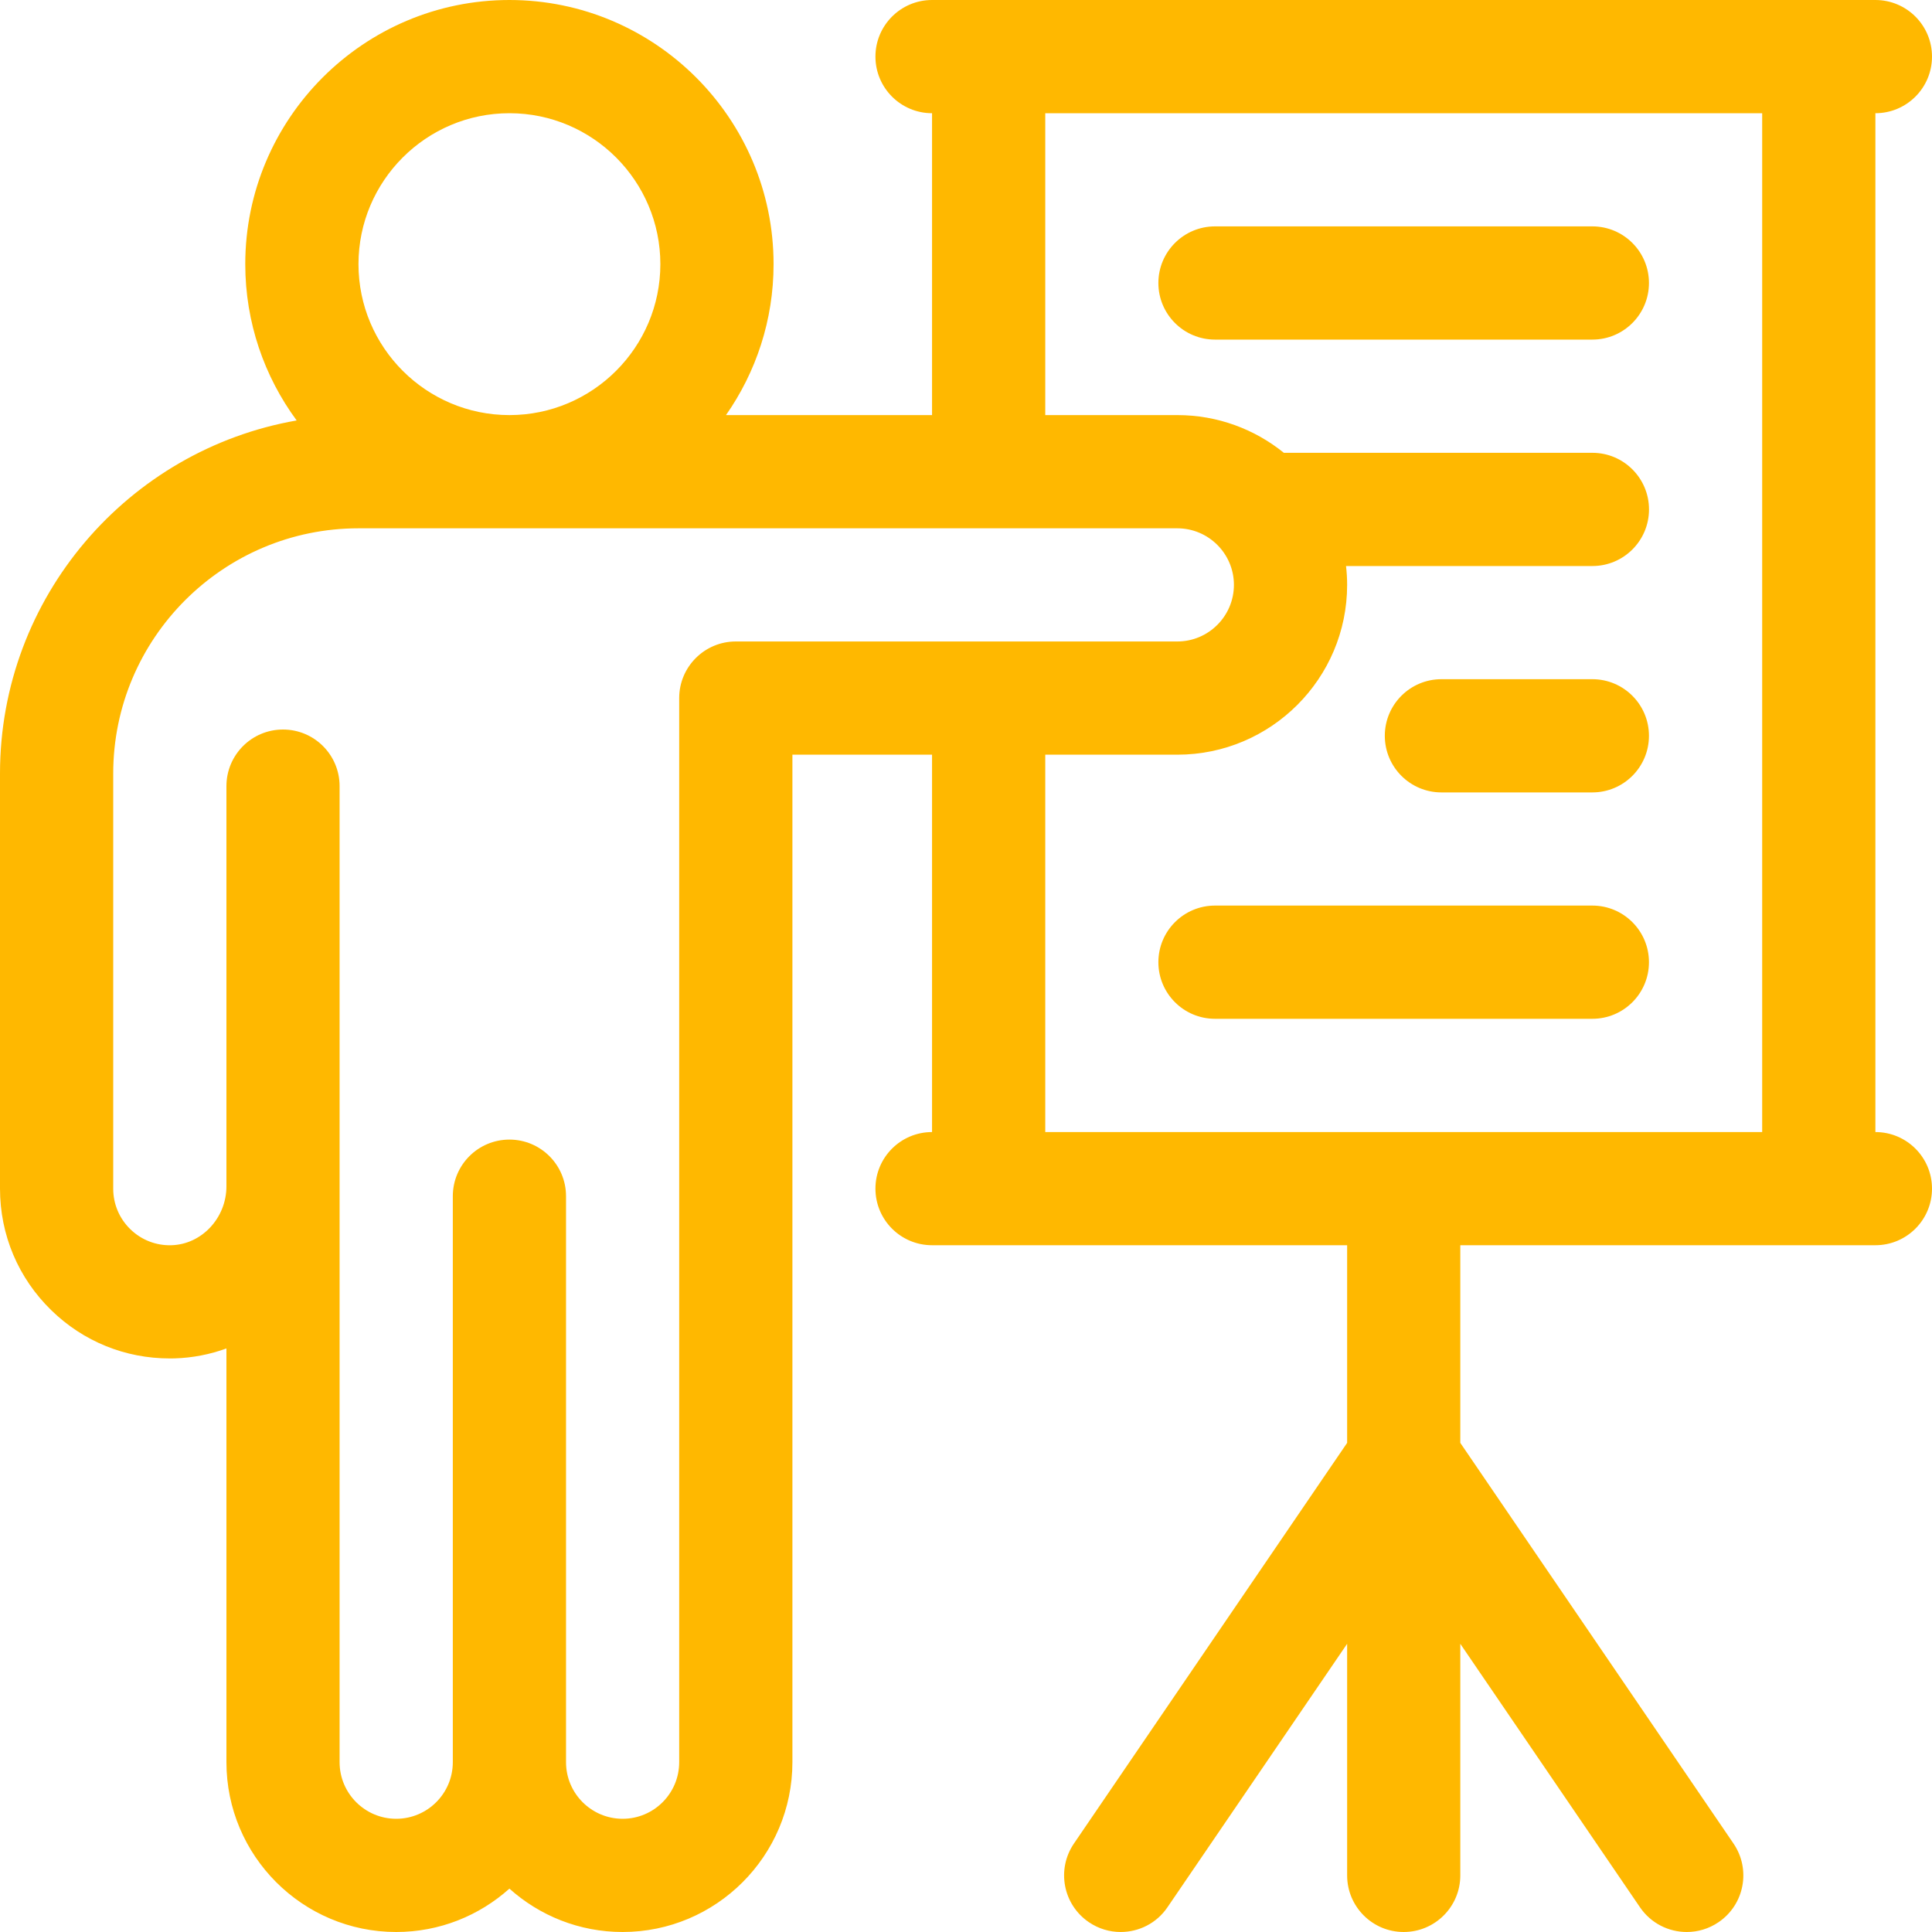
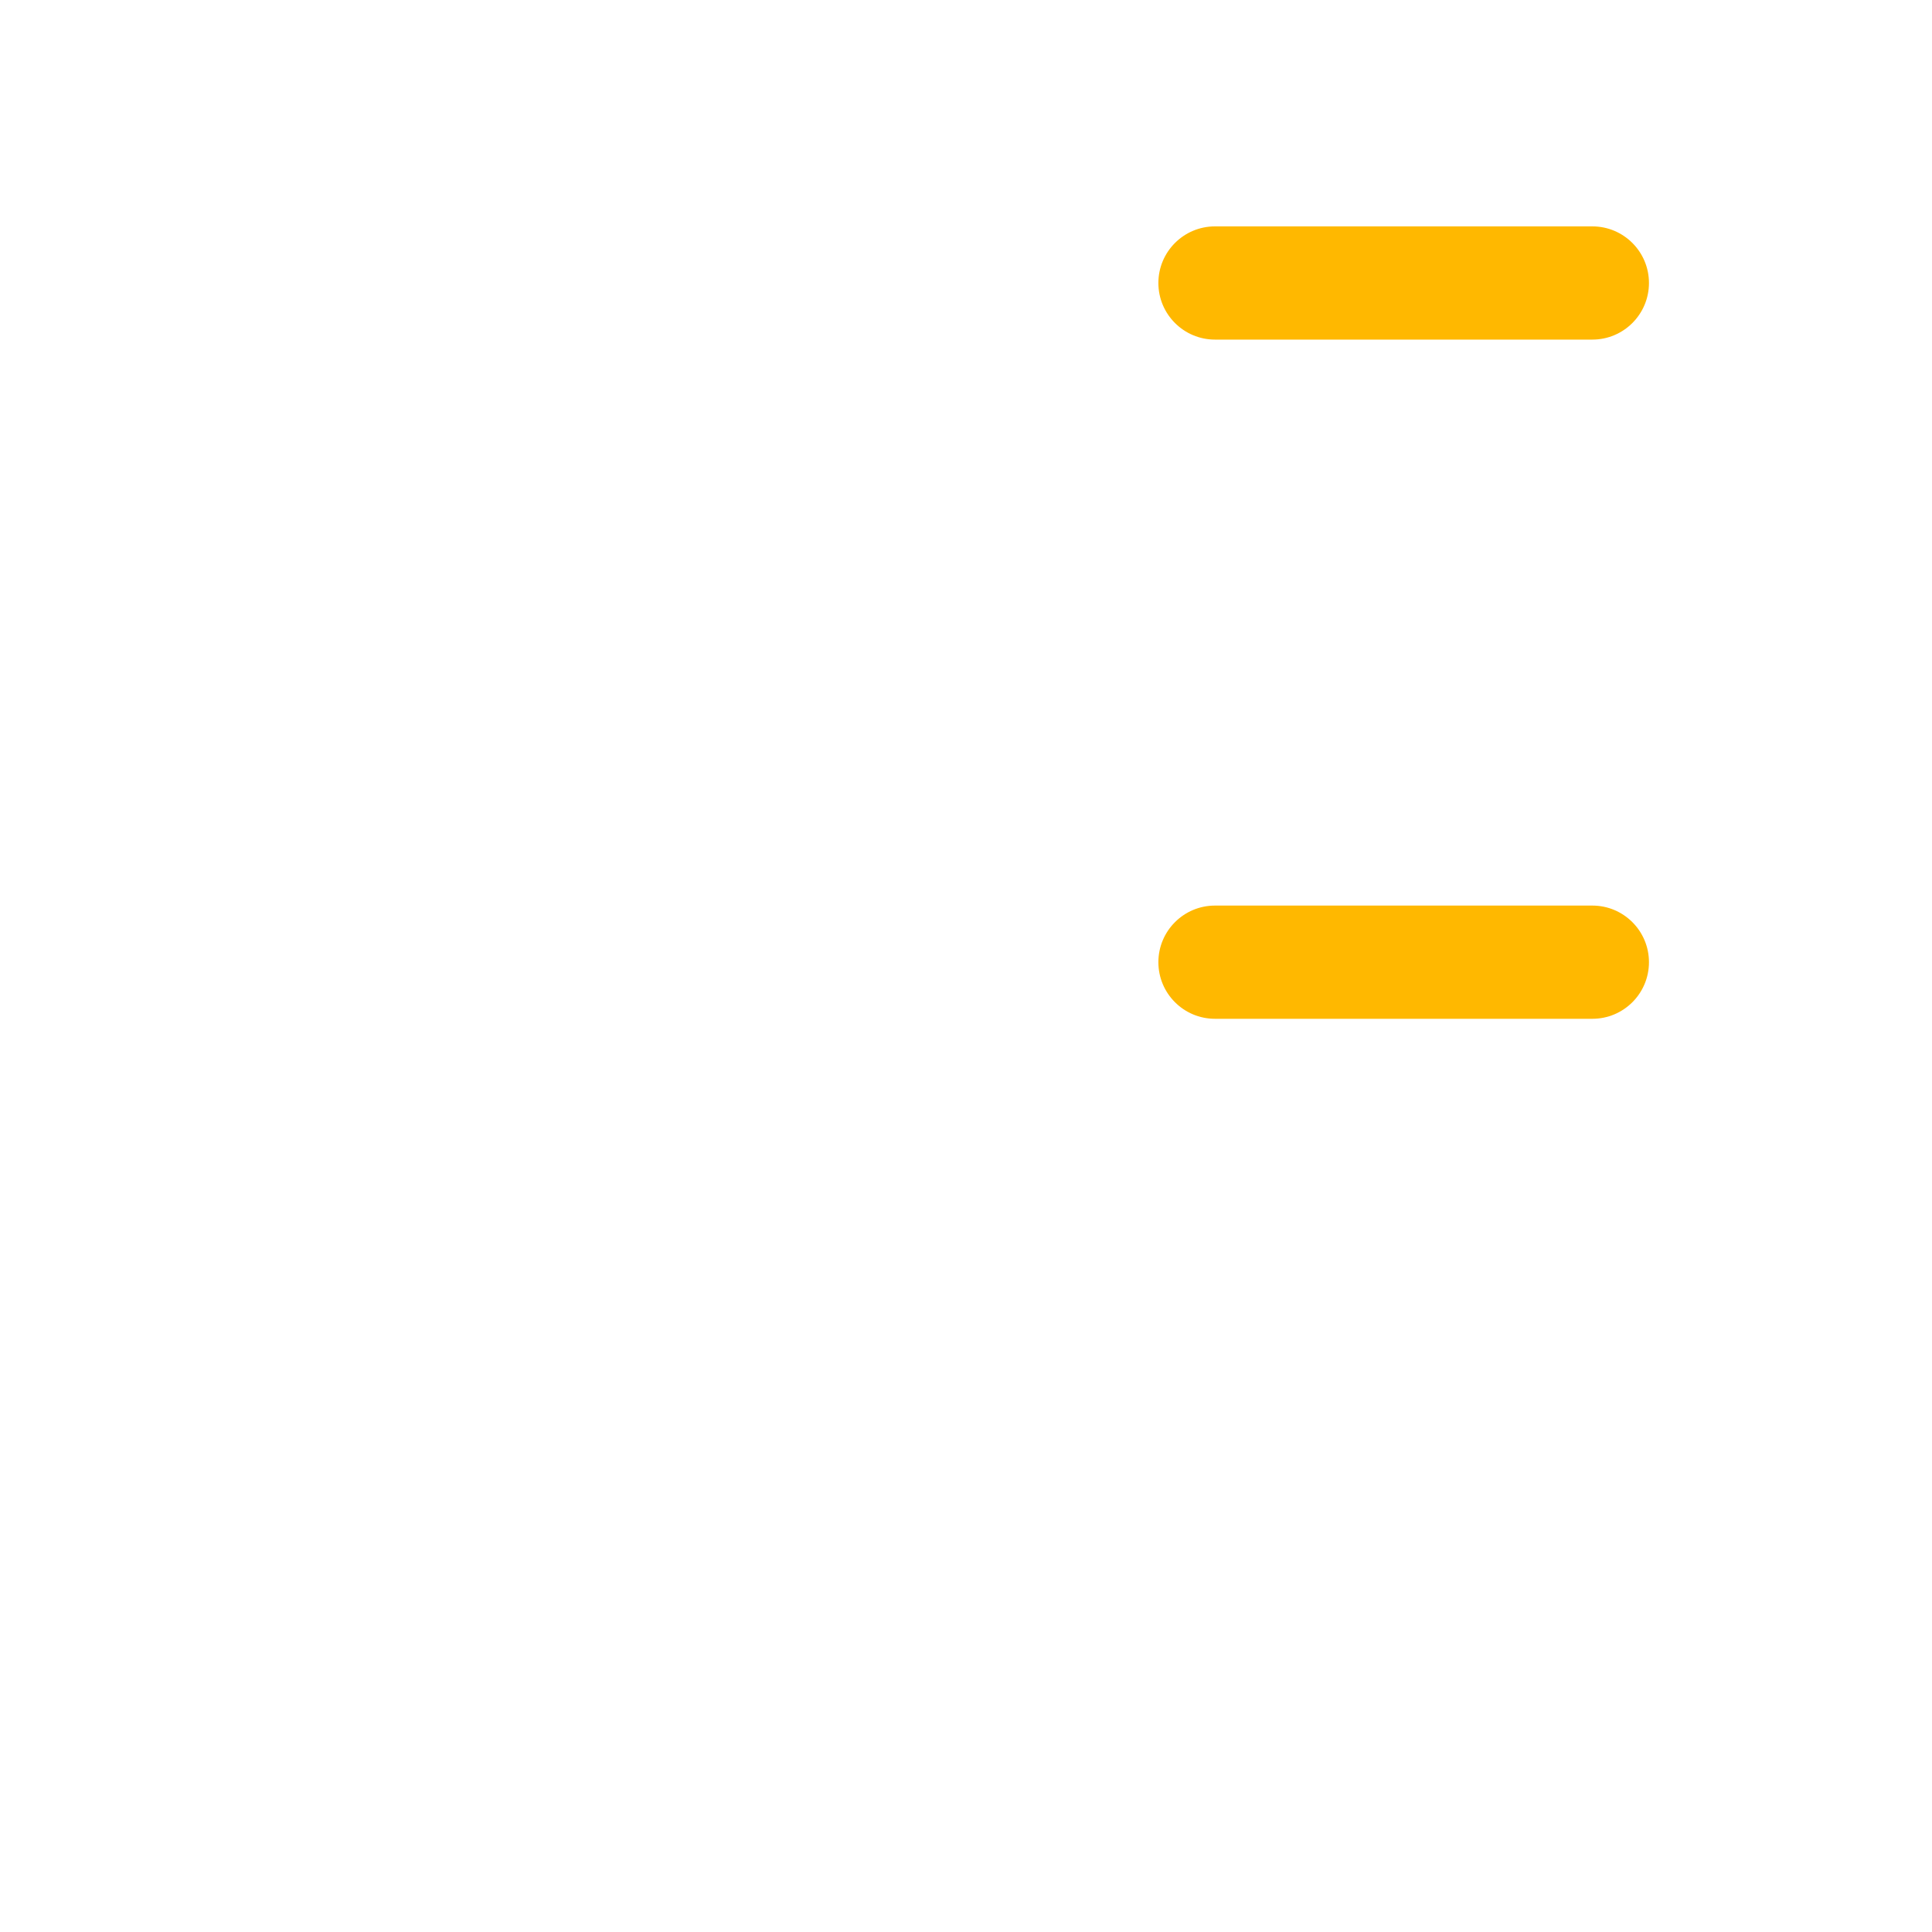
<svg xmlns="http://www.w3.org/2000/svg" width="40" height="40" viewBox="0 0 40 40" fill="none">
  <path d="M32.968 18.749H25.155C24.508 18.749 23.983 19.274 23.983 19.921C23.983 20.569 24.508 21.093 25.155 21.093H32.968C33.615 21.093 34.14 20.569 34.14 19.921C34.14 19.274 33.615 18.749 32.968 18.749Z" fill="#FFB800" />
-   <path d="M32.968 14.062H29.843C29.196 14.062 28.671 14.587 28.671 15.234C28.671 15.881 29.196 16.406 29.843 16.406H32.968C33.615 16.406 34.14 15.881 34.14 15.234C34.14 14.587 33.615 14.062 32.968 14.062Z" fill="#FFB800" />
  <path d="M32.968 4.687H25.155C24.508 4.687 23.983 5.212 23.983 5.859C23.983 6.506 24.508 7.031 25.155 7.031H32.968C33.615 7.031 34.14 6.506 34.14 5.859C34.14 5.212 33.615 4.687 32.968 4.687Z" fill="#FFB800" />
-   <path d="M38.828 23.438V2.344C39.475 2.344 40 1.819 40 1.172C40 0.525 39.475 0 38.828 0H19.297C18.65 0 18.125 0.525 18.125 1.172C18.125 1.819 18.65 2.344 19.297 2.344V8.594H15.031C15.651 7.707 16.016 6.63 16.016 5.469C16.016 2.453 13.562 0 10.547 0C7.531 0 5.078 2.453 5.078 5.469C5.078 6.679 5.474 7.798 6.142 8.705C2.657 9.313 0 12.36 0 16.016V24.609C0 25.567 0.378 26.462 1.064 27.129C1.726 27.774 2.593 28.125 3.514 28.125C3.547 28.125 3.58 28.125 3.614 28.124C3.989 28.113 4.35 28.041 4.688 27.918V36.484C4.688 38.423 6.265 40 8.203 40C9.103 40 9.924 39.66 10.547 39.102C11.169 39.66 11.991 40 12.891 40C14.829 40 16.406 38.423 16.406 36.484V15.625H19.297V23.438C18.65 23.438 18.125 23.962 18.125 24.609C18.125 25.257 18.65 25.781 19.297 25.781H27.891V29.873L22.235 38.168C21.87 38.703 22.008 39.432 22.543 39.796C22.745 39.934 22.975 40 23.202 40C23.577 40 23.945 39.821 24.171 39.488L27.891 34.033V38.828C27.891 39.475 28.415 40 29.062 40C29.71 40 30.234 39.475 30.234 38.828V34.033L33.954 39.488C34.181 39.821 34.548 40 34.923 40C35.15 40 35.38 39.934 35.582 39.796C36.117 39.432 36.255 38.703 35.89 38.168L30.234 29.873V25.781H38.828C39.475 25.781 40 25.257 40 24.609C40 23.962 39.475 23.438 38.828 23.438ZM10.547 2.344C12.27 2.344 13.672 3.746 13.672 5.469C13.672 7.192 12.27 8.594 10.547 8.594C8.824 8.594 7.422 7.192 7.422 5.469C7.422 3.746 8.824 2.344 10.547 2.344ZM15.234 13.281C14.587 13.281 14.062 13.806 14.062 14.453V36.484C14.062 37.131 13.537 37.656 12.891 37.656C12.245 37.656 11.719 37.131 11.719 36.484V24.766C11.719 24.118 11.194 23.594 10.547 23.594C9.9 23.594 9.375 24.118 9.375 24.766V36.484C9.375 37.131 8.849 37.656 8.203 37.656C7.557 37.656 7.031 37.131 7.031 36.484V16.276C7.031 15.629 6.507 15.104 5.859 15.104C5.212 15.104 4.688 15.629 4.688 16.276V24.561C4.688 25.216 4.177 25.764 3.549 25.781C3.232 25.791 2.927 25.672 2.699 25.45C2.47 25.227 2.344 24.928 2.344 24.609V16.016C2.344 13.216 4.622 10.938 7.422 10.938H24.375C25.021 10.938 25.547 11.463 25.547 12.109C25.547 12.755 25.021 13.281 24.375 13.281H15.234ZM21.641 23.438V15.625H24.375C26.314 15.625 27.891 14.048 27.891 12.109C27.891 11.977 27.883 11.847 27.868 11.719H32.969C33.616 11.719 34.141 11.194 34.141 10.547C34.141 9.9 33.616 9.375 32.969 9.375H26.581C25.978 8.887 25.21 8.594 24.375 8.594H21.641V2.344H36.484V23.438H21.641Z" fill="#FFB800" />
</svg>